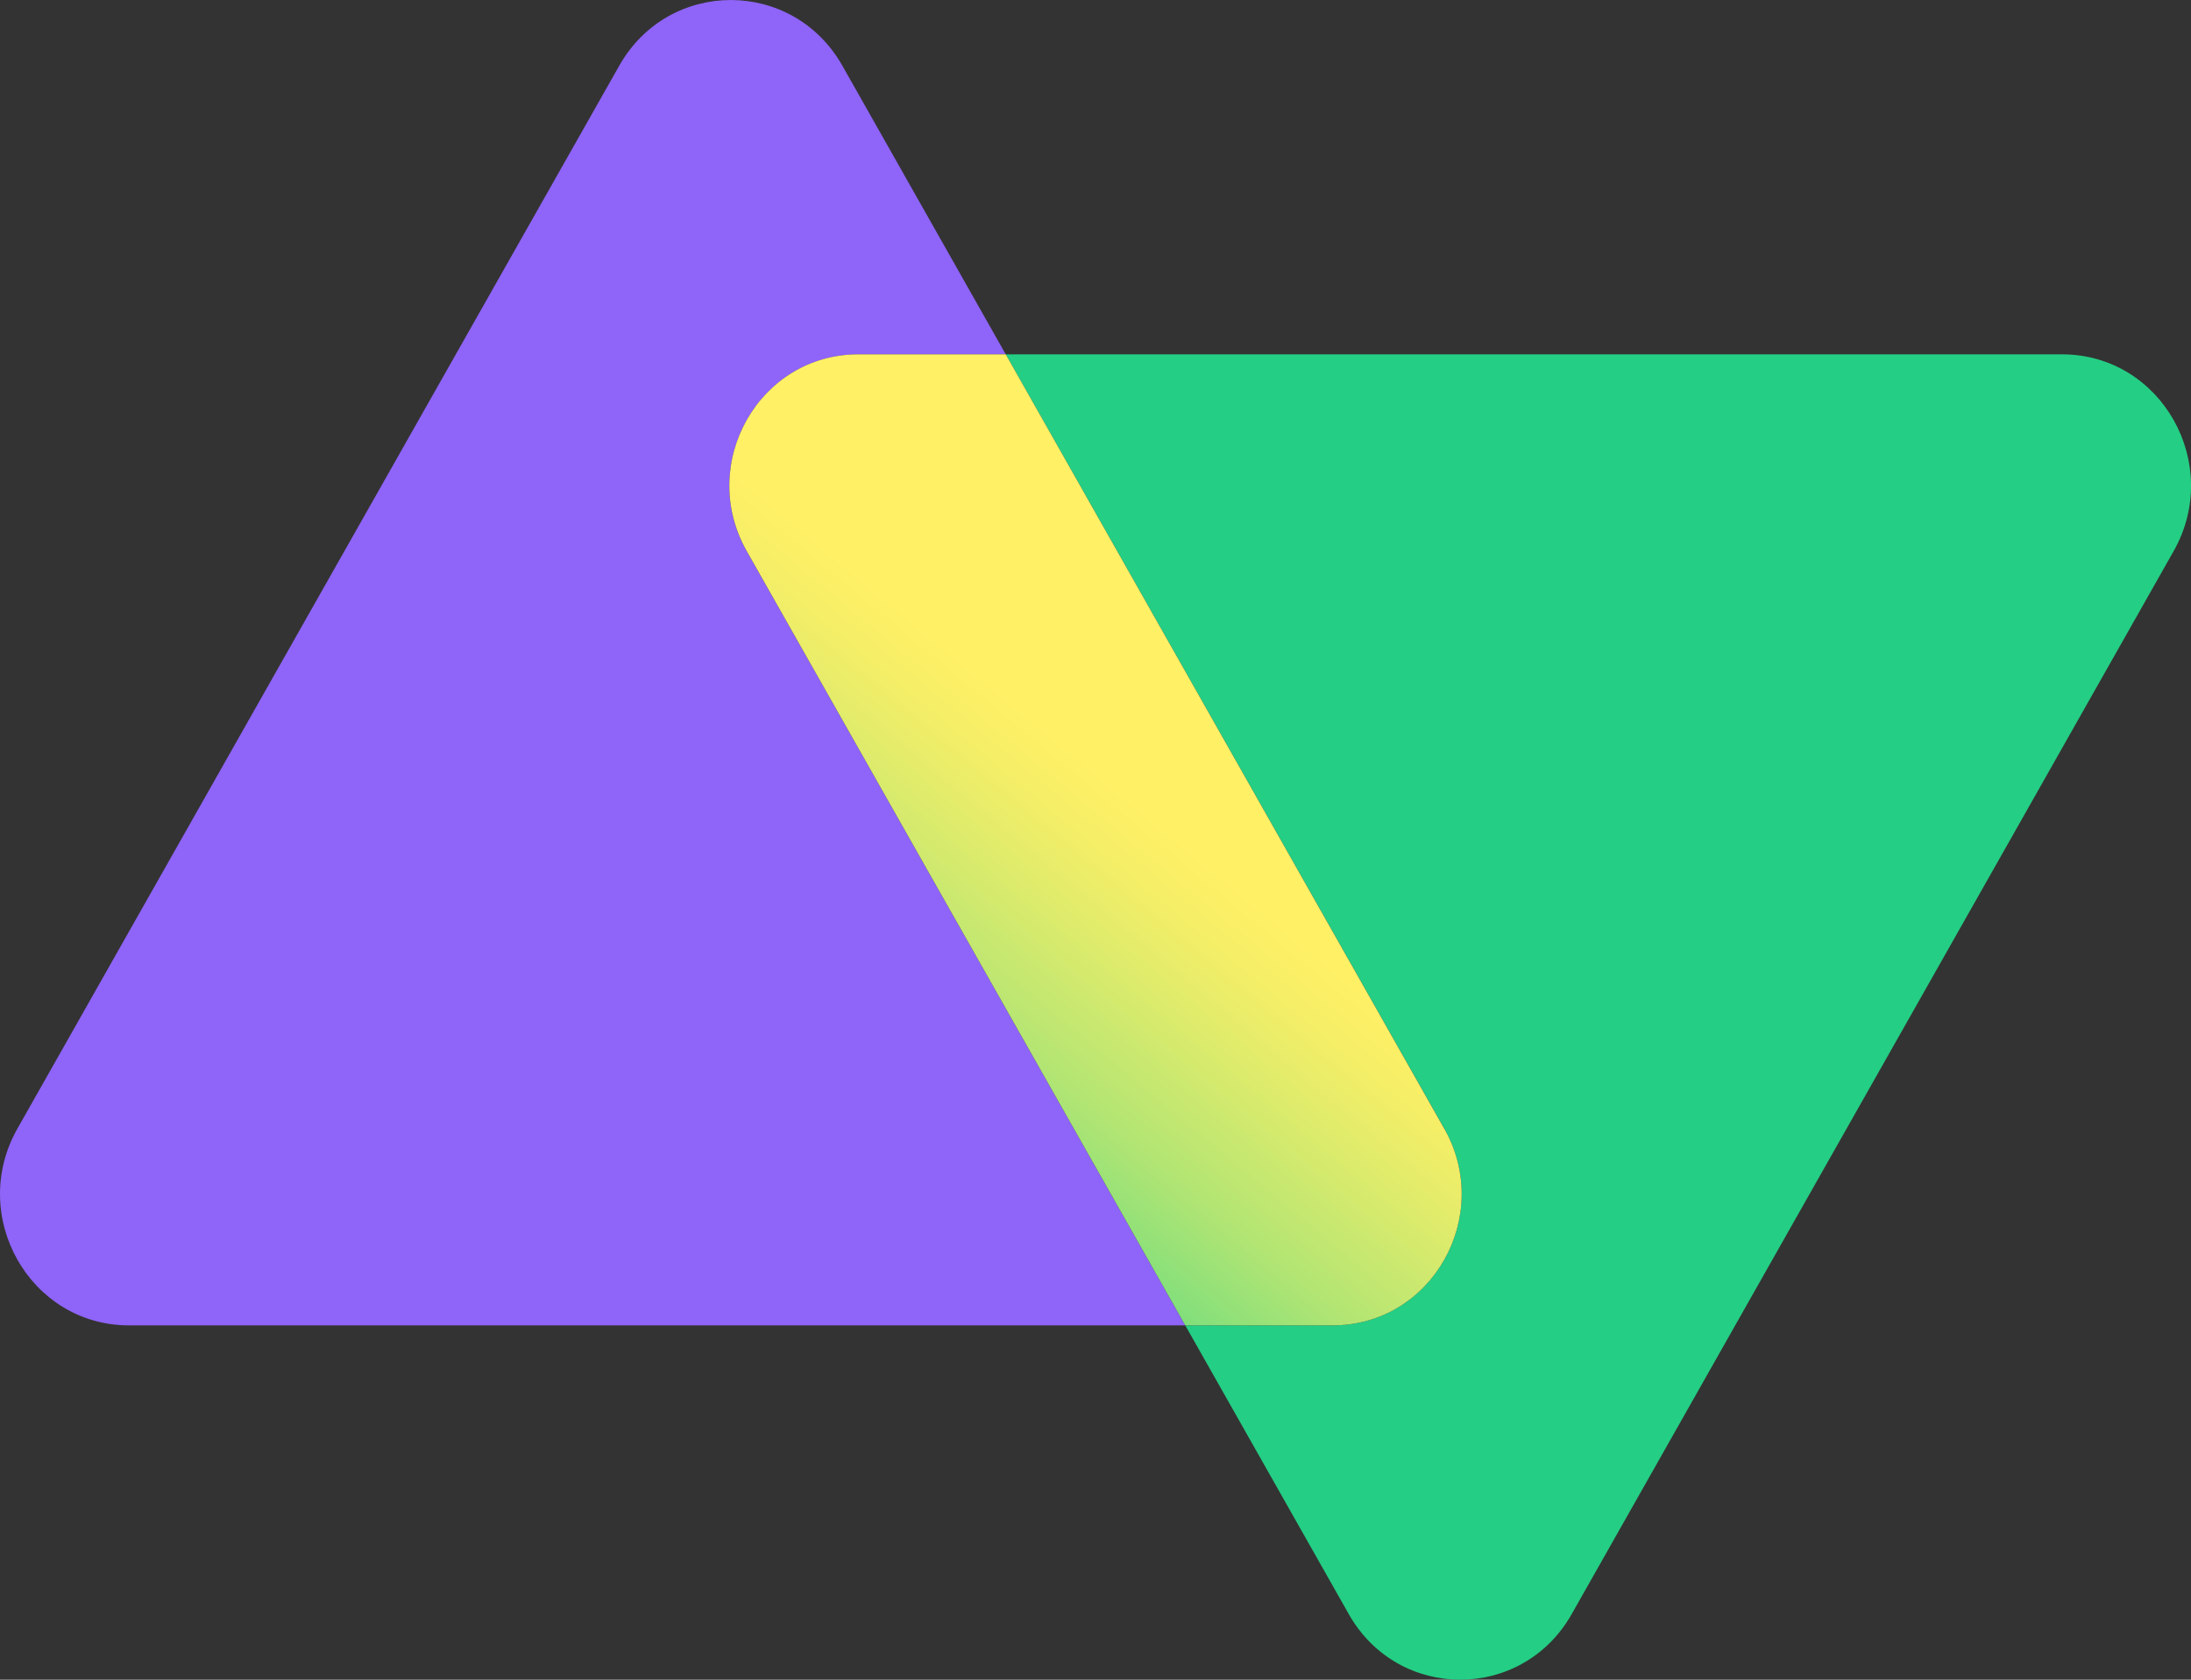
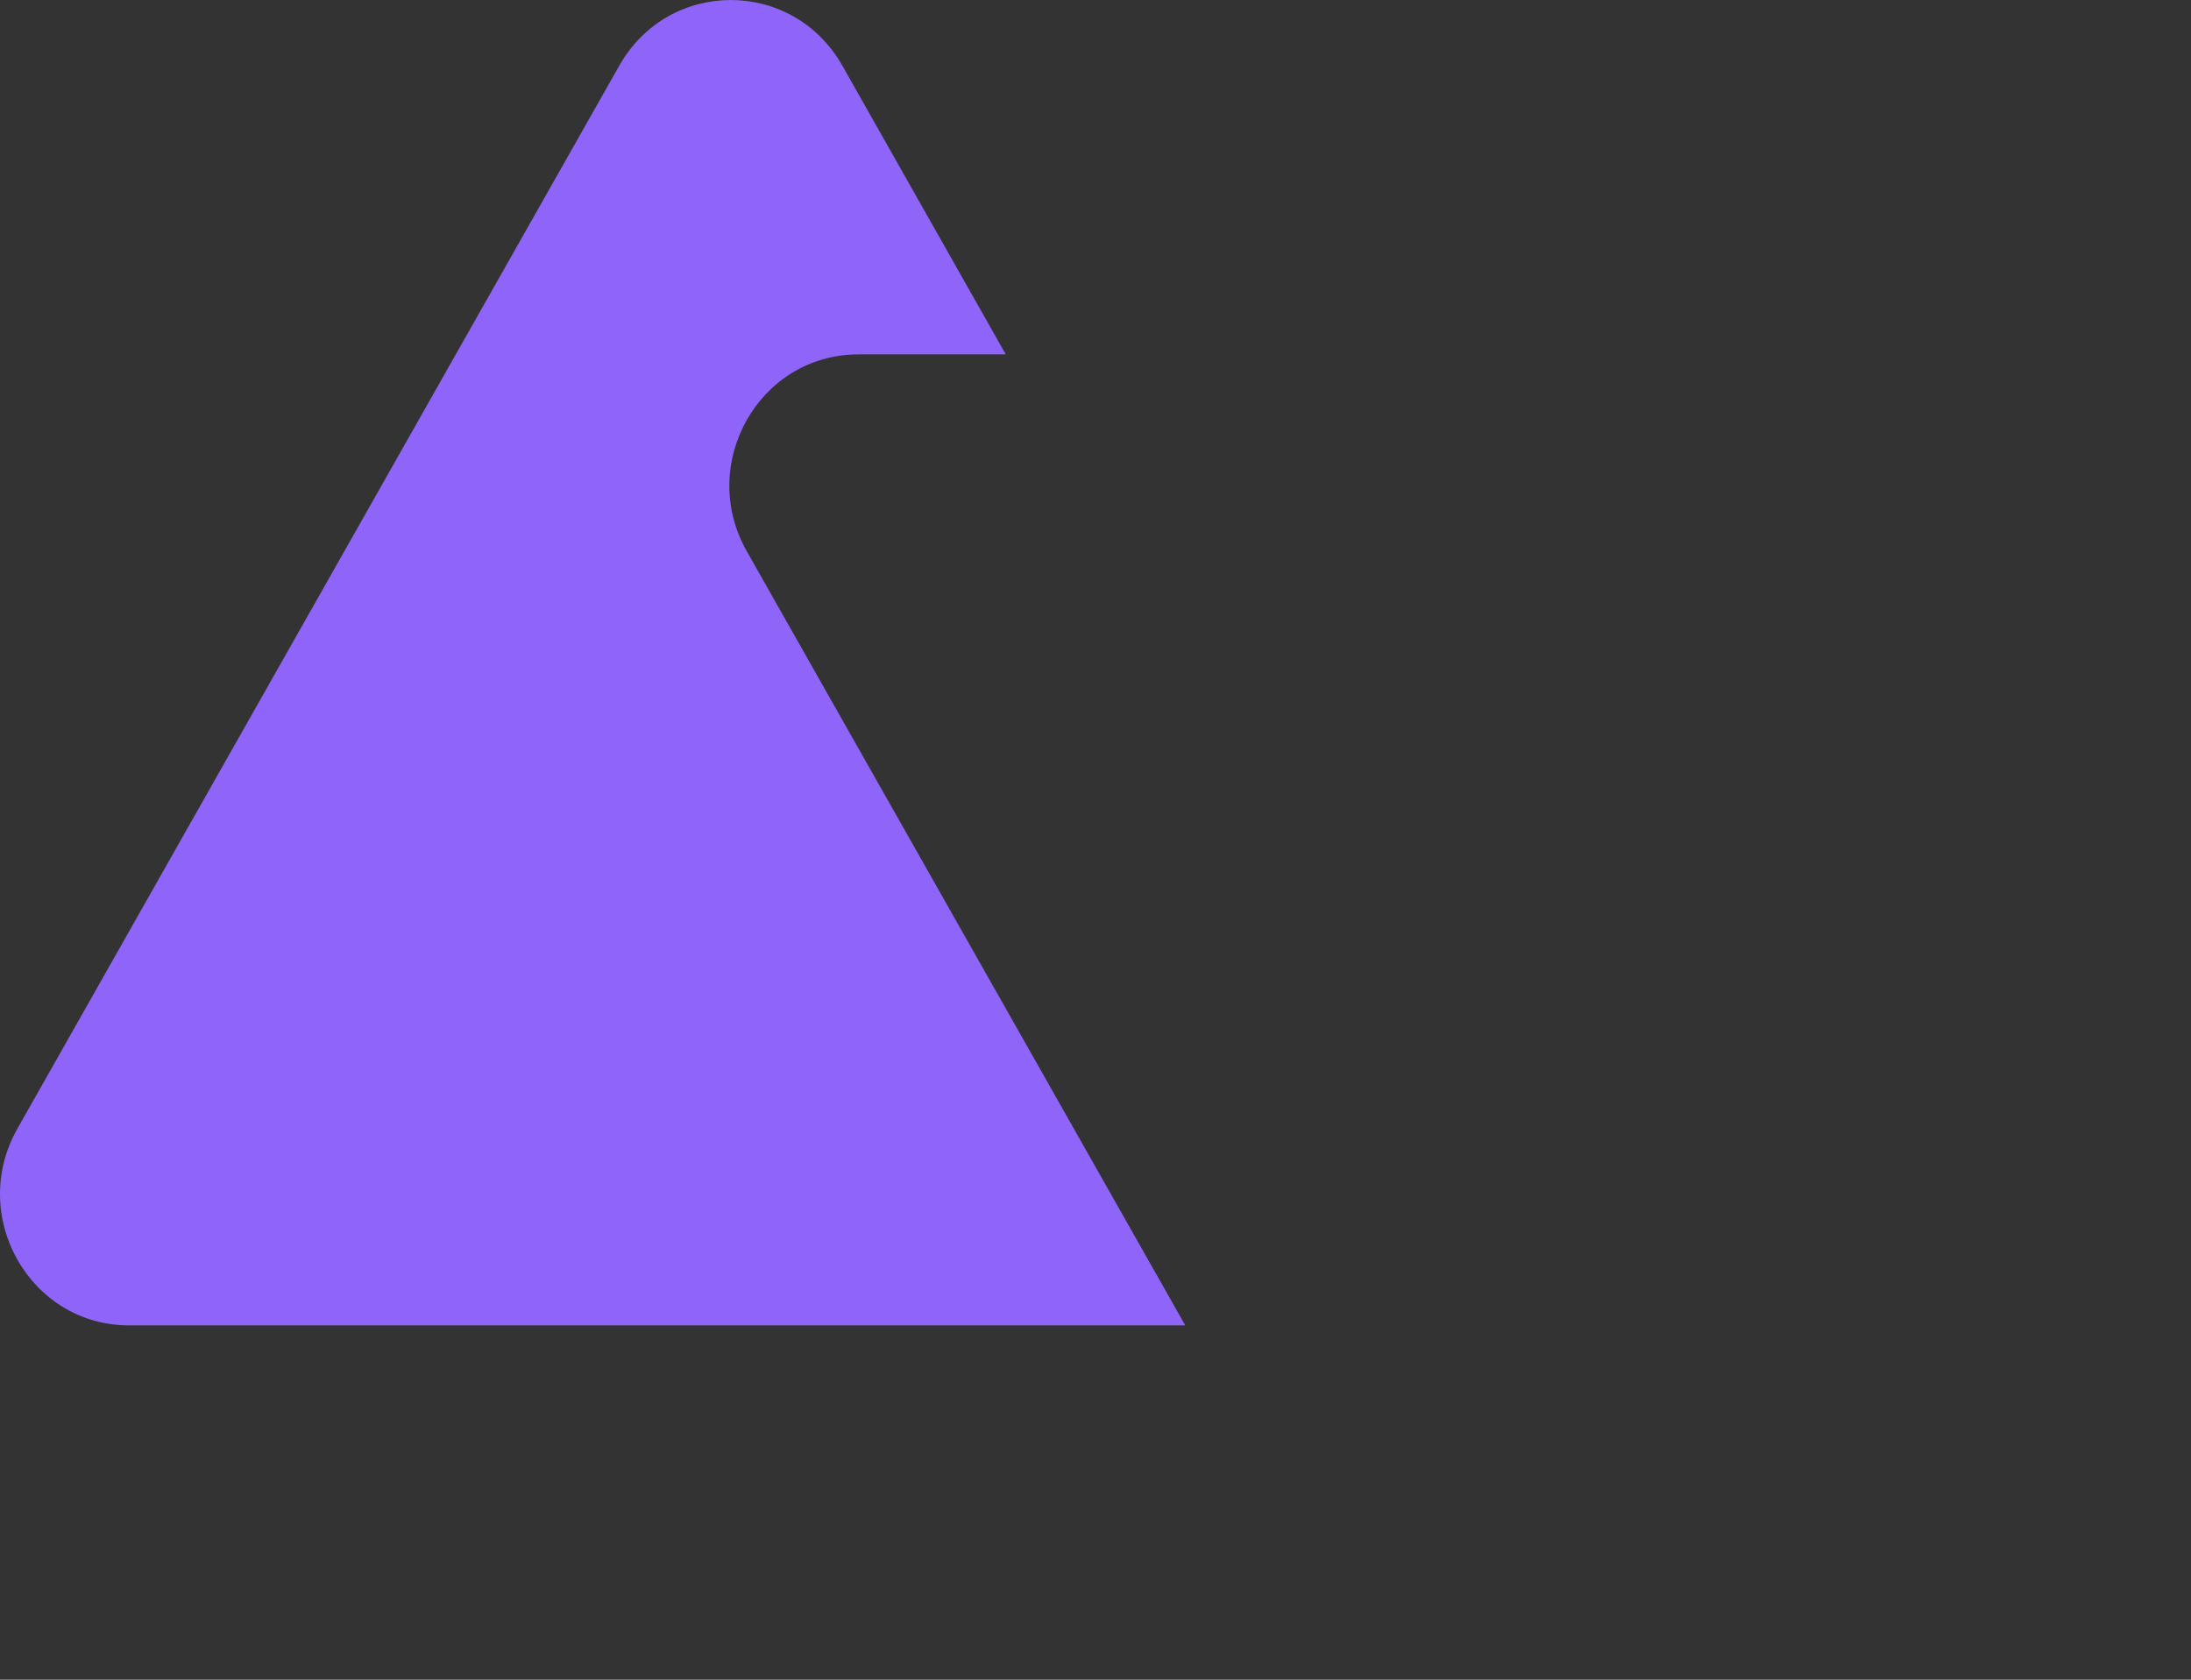
<svg xmlns="http://www.w3.org/2000/svg" width="30" height="23" viewBox="0 0 30 23" fill="none">
  <rect x="0" y="0" width="30" height="23" fill="#333333" stroke="none" />
  <path d="M11.751 4.852H13.771L11.533 0.898C10.854 -0.299 9.158 -0.299 8.48 0.898L0.239 15.453C-0.44 16.651 0.409 18.148 1.765 18.148H16.229L10.225 7.548C9.547 6.35 10.395 4.853 11.751 4.853V4.852Z" fill="#8F64F9" />
-   <path d="M28.235 4.852H13.771L19.775 15.453C20.453 16.651 19.605 18.148 18.249 18.148H16.229L18.468 22.102C19.146 23.299 20.842 23.299 21.52 22.102L29.762 7.547C30.44 6.349 29.592 4.852 28.235 4.852Z" fill="#24CE84" />
-   <path d="M19.774 15.453L13.771 4.852H11.751C10.394 4.852 9.547 6.349 10.225 7.547L16.229 18.148H18.249C19.606 18.148 20.453 16.651 19.775 15.453H19.774Z" fill="url(#paint0_linear_8200_73494)" />
  <defs>
    <linearGradient id="paint0_linear_8200_73494" x1="10.048" y1="17.711" x2="22.044" y2="3.236" gradientUnits="userSpaceOnUse">
      <stop stop-color="#00CE93" />
      <stop offset="0.07" stop-color="#30D48A" />
      <stop offset="0.18" stop-color="#79DE7D" />
      <stop offset="0.27" stop-color="#B2E573" />
      <stop offset="0.36" stop-color="#DCEB6C" />
      <stop offset="0.42" stop-color="#F5EE67" />
      <stop offset="0.46" stop-color="#FFF066" />
    </linearGradient>
  </defs>
</svg>